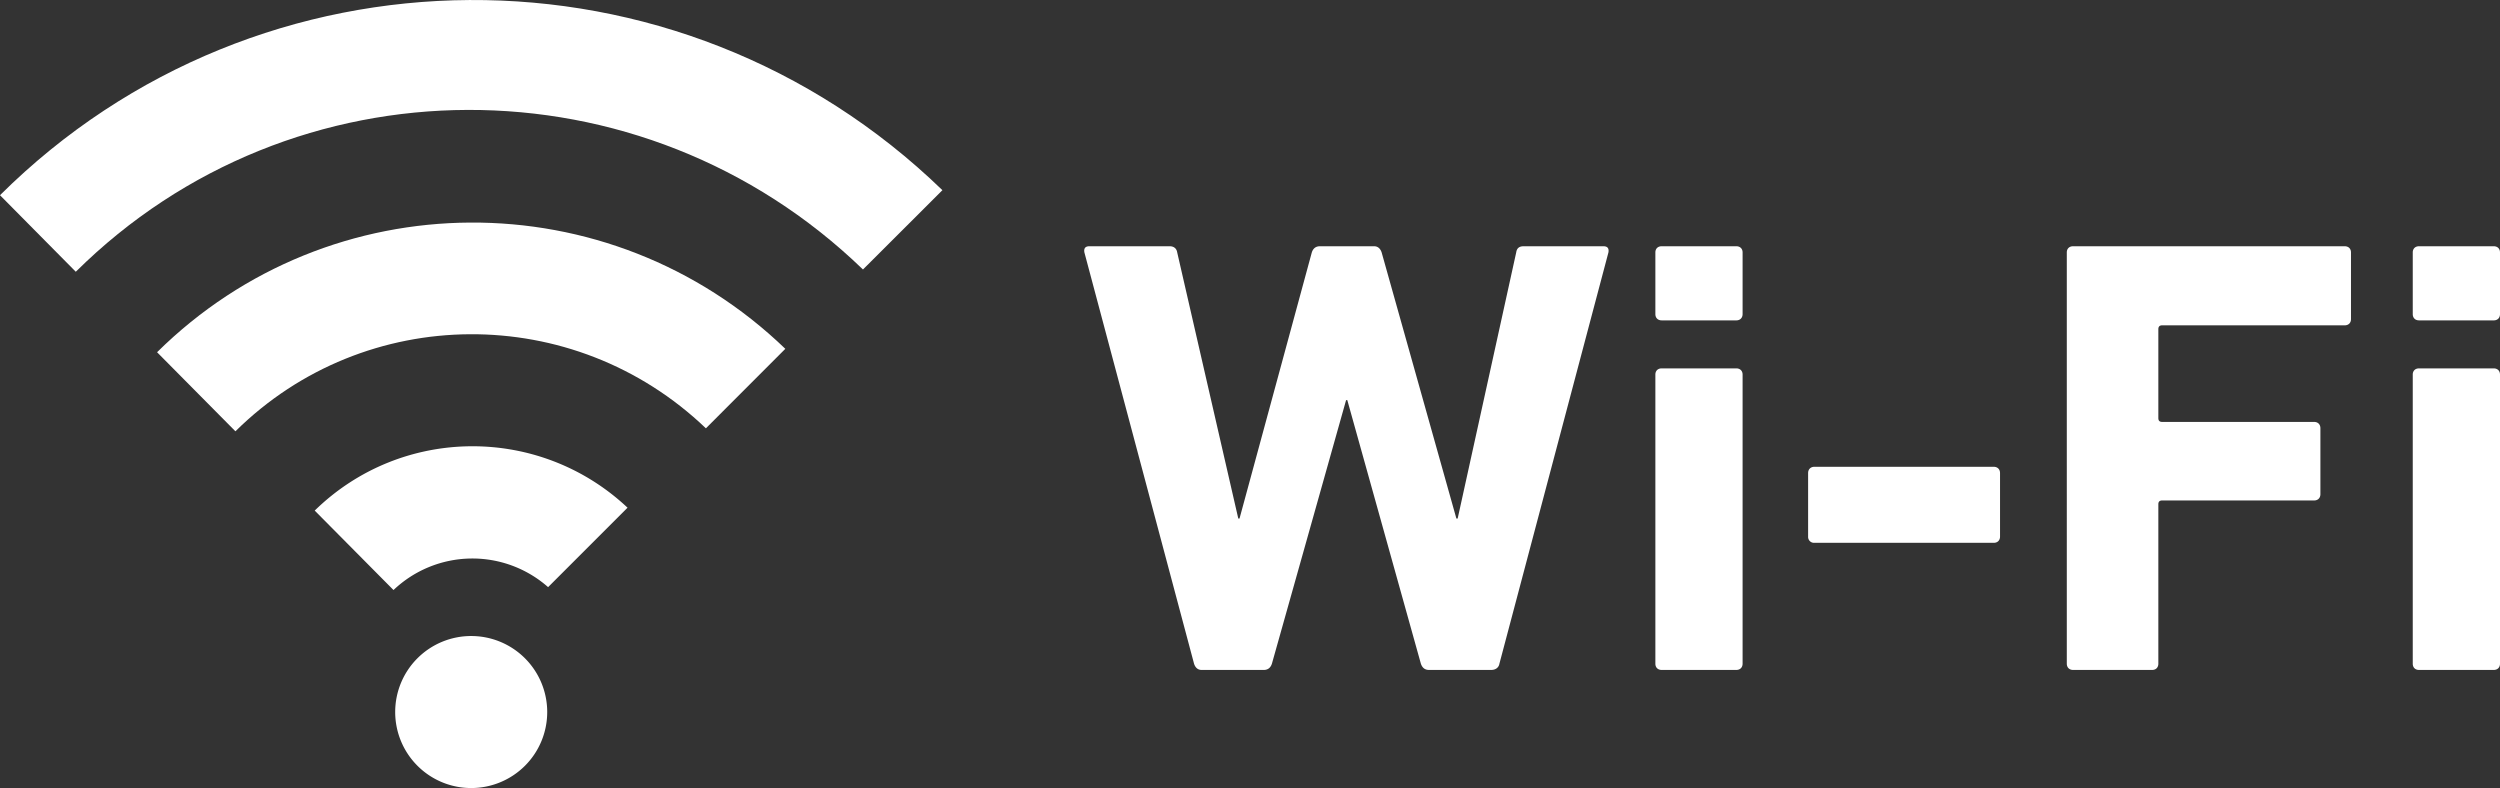
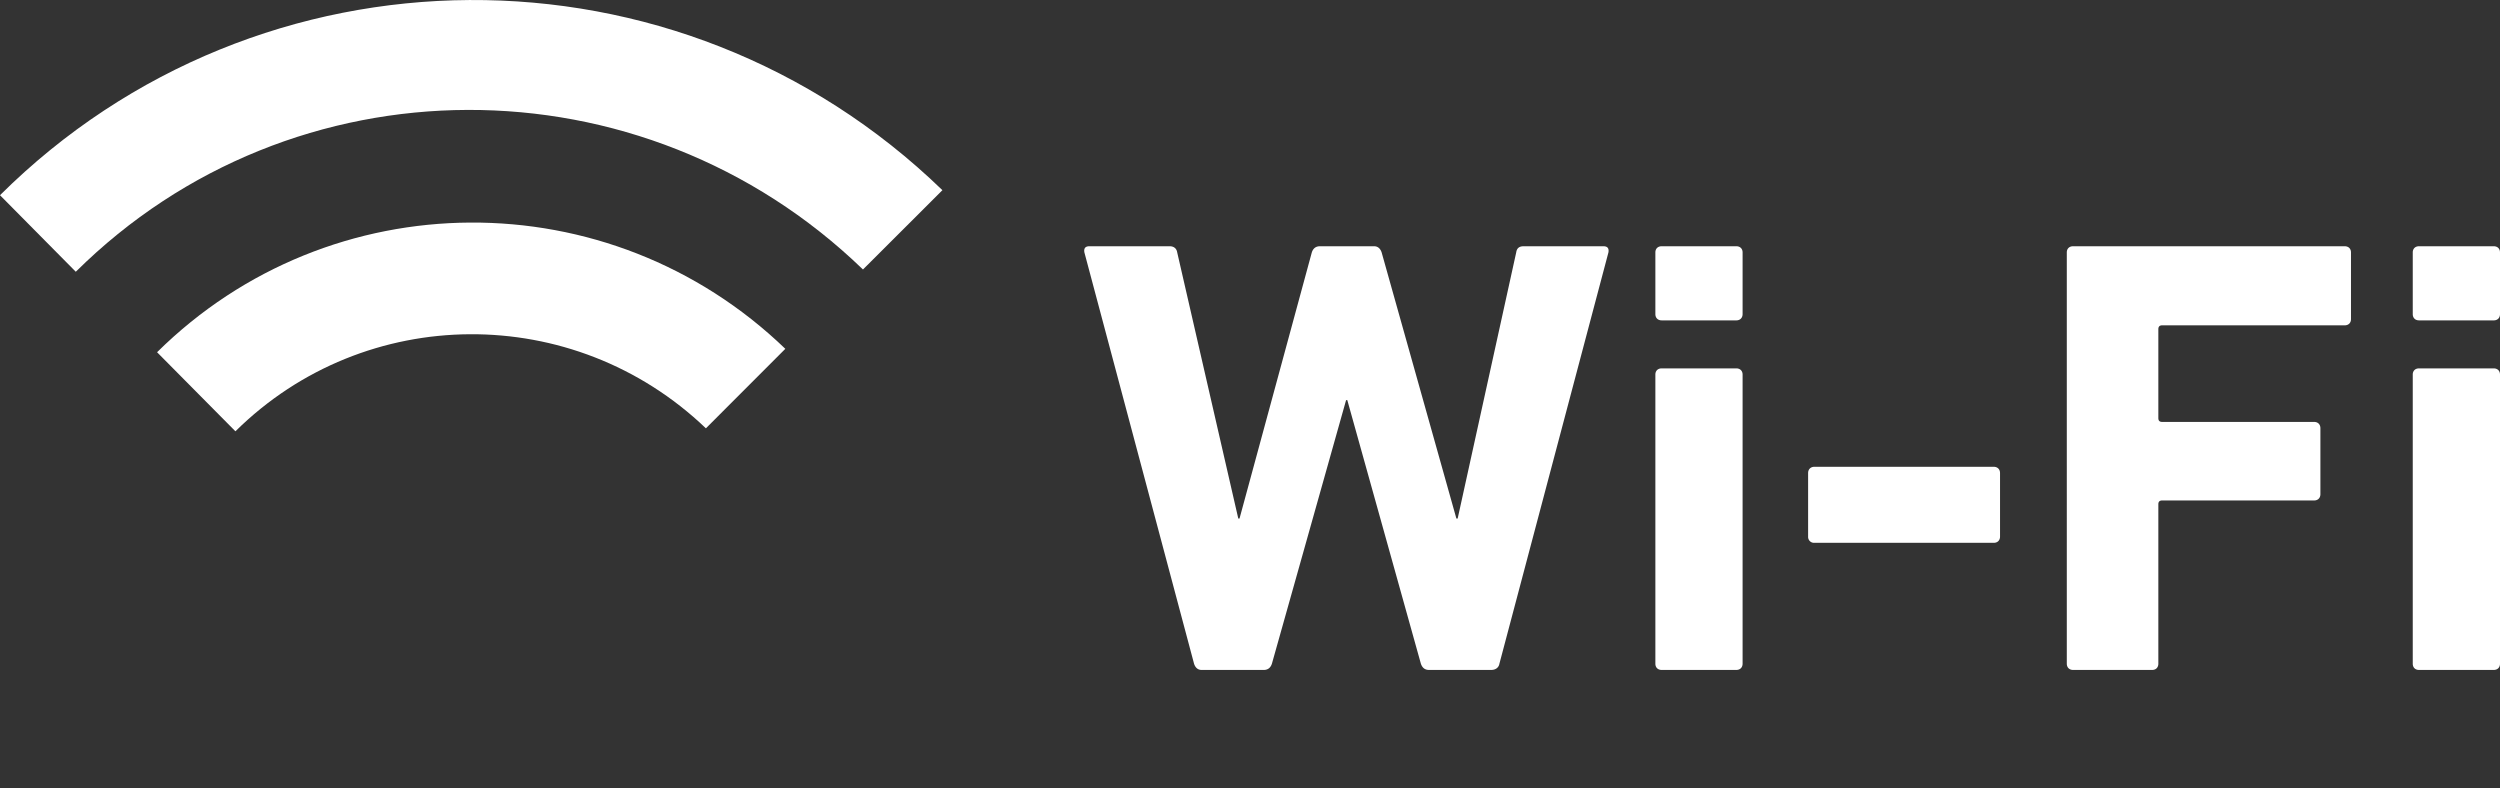
<svg xmlns="http://www.w3.org/2000/svg" width="110.578" height="34.855" viewBox="0 0 110.578 34.855">
  <rect x="0" y="0" width="110.578" height="34.855" fill="#333333" stroke="none" />
  <g fill="#fff" data-name="レイヤー_1">
    <g fill-rule="evenodd">
      <path d="M41.684 8.412C29.994-2.909 11.477-2.77 0 8.634l3.352 3.386c9.58-9.498 25.037-9.557 34.818-.1l3.514-3.508z" />
      <path d="M6.948 15.58l3.465 3.497c5.742-5.677 14.963-5.727 20.81-.132l3.513-3.516c-7.793-7.509-20.12-7.433-27.788.15z" />
-       <path d="M27.757 22.456c-3.899-3.664-9.998-3.624-13.837.128l3.485 3.514a5.061 5.061 0 016.838-.128l3.514-3.514zM17.48 31.492a3.36 3.36 0 013.363-3.36 3.362 3.362 0 11-3.363 3.359z" />
    </g>
    <path d="M63.205 29.632c-.192 0-.301-.109-.358-.276l-3.254-11.657h-.054l-3.281 11.657c-.055.167-.166.276-.356.276h-2.758c-.166 0-.277-.109-.33-.276l-4.85-18.192c-.03-.164.027-.272.22-.272h3.555c.192 0 .304.108.33.272l2.702 11.772h.054l3.198-11.772c.054-.164.165-.272.358-.272h2.4c.165 0 .276.108.33.272l3.307 11.772h.056l2.59-11.772c.028-.19.136-.272.331-.272h3.528c.193 0 .248.108.22.272l-4.822 18.192c-.027.167-.165.276-.36.276h-2.756zm10.29-15.462c-.166 0-.276-.11-.276-.276v-2.73c0-.164.11-.272.276-.272H76.8c.166 0 .277.108.277.272v2.73c0 .166-.111.277-.277.277h-3.306zm0 15.462c-.166 0-.276-.109-.276-.276v-12.79c0-.163.11-.272.276-.272H76.8c.166 0 .277.109.277.272v12.79c0 .167-.111.276-.277.276h-3.306zm6.48-5.898v-2.81c0-.166.112-.277.275-.277h7.938c.165 0 .276.111.276.277v2.81c0 .165-.11.276-.276.276H80.25a.262.262 0 01-.275-.276zm11.442-12.57c0-.164.11-.272.276-.272h12.017c.166 0 .277.108.277.272v2.952c0 .166-.111.274-.277.274h-8.076c-.111 0-.168.057-.168.166v3.94c0 .112.057.166.168.166h6.726c.163 0 .274.111.274.276v2.921c0 .166-.111.277-.274.277h-6.726c-.111 0-.168.054-.168.165v7.055c0 .167-.108.276-.272.276h-3.5c-.166 0-.277-.109-.277-.276V11.164zm15.576 3.006c-.165 0-.274-.11-.274-.276v-2.73c0-.164.11-.272.274-.272h3.309c.165 0 .276.108.276.272v2.73c0 .166-.11.277-.276.277h-3.309zm0 15.462c-.165 0-.274-.109-.274-.276v-12.79c0-.163.11-.272.274-.272h3.309c.165 0 .276.109.276.272v12.79c0 .167-.11.276-.276.276h-3.309z" />
  </g>
</svg>